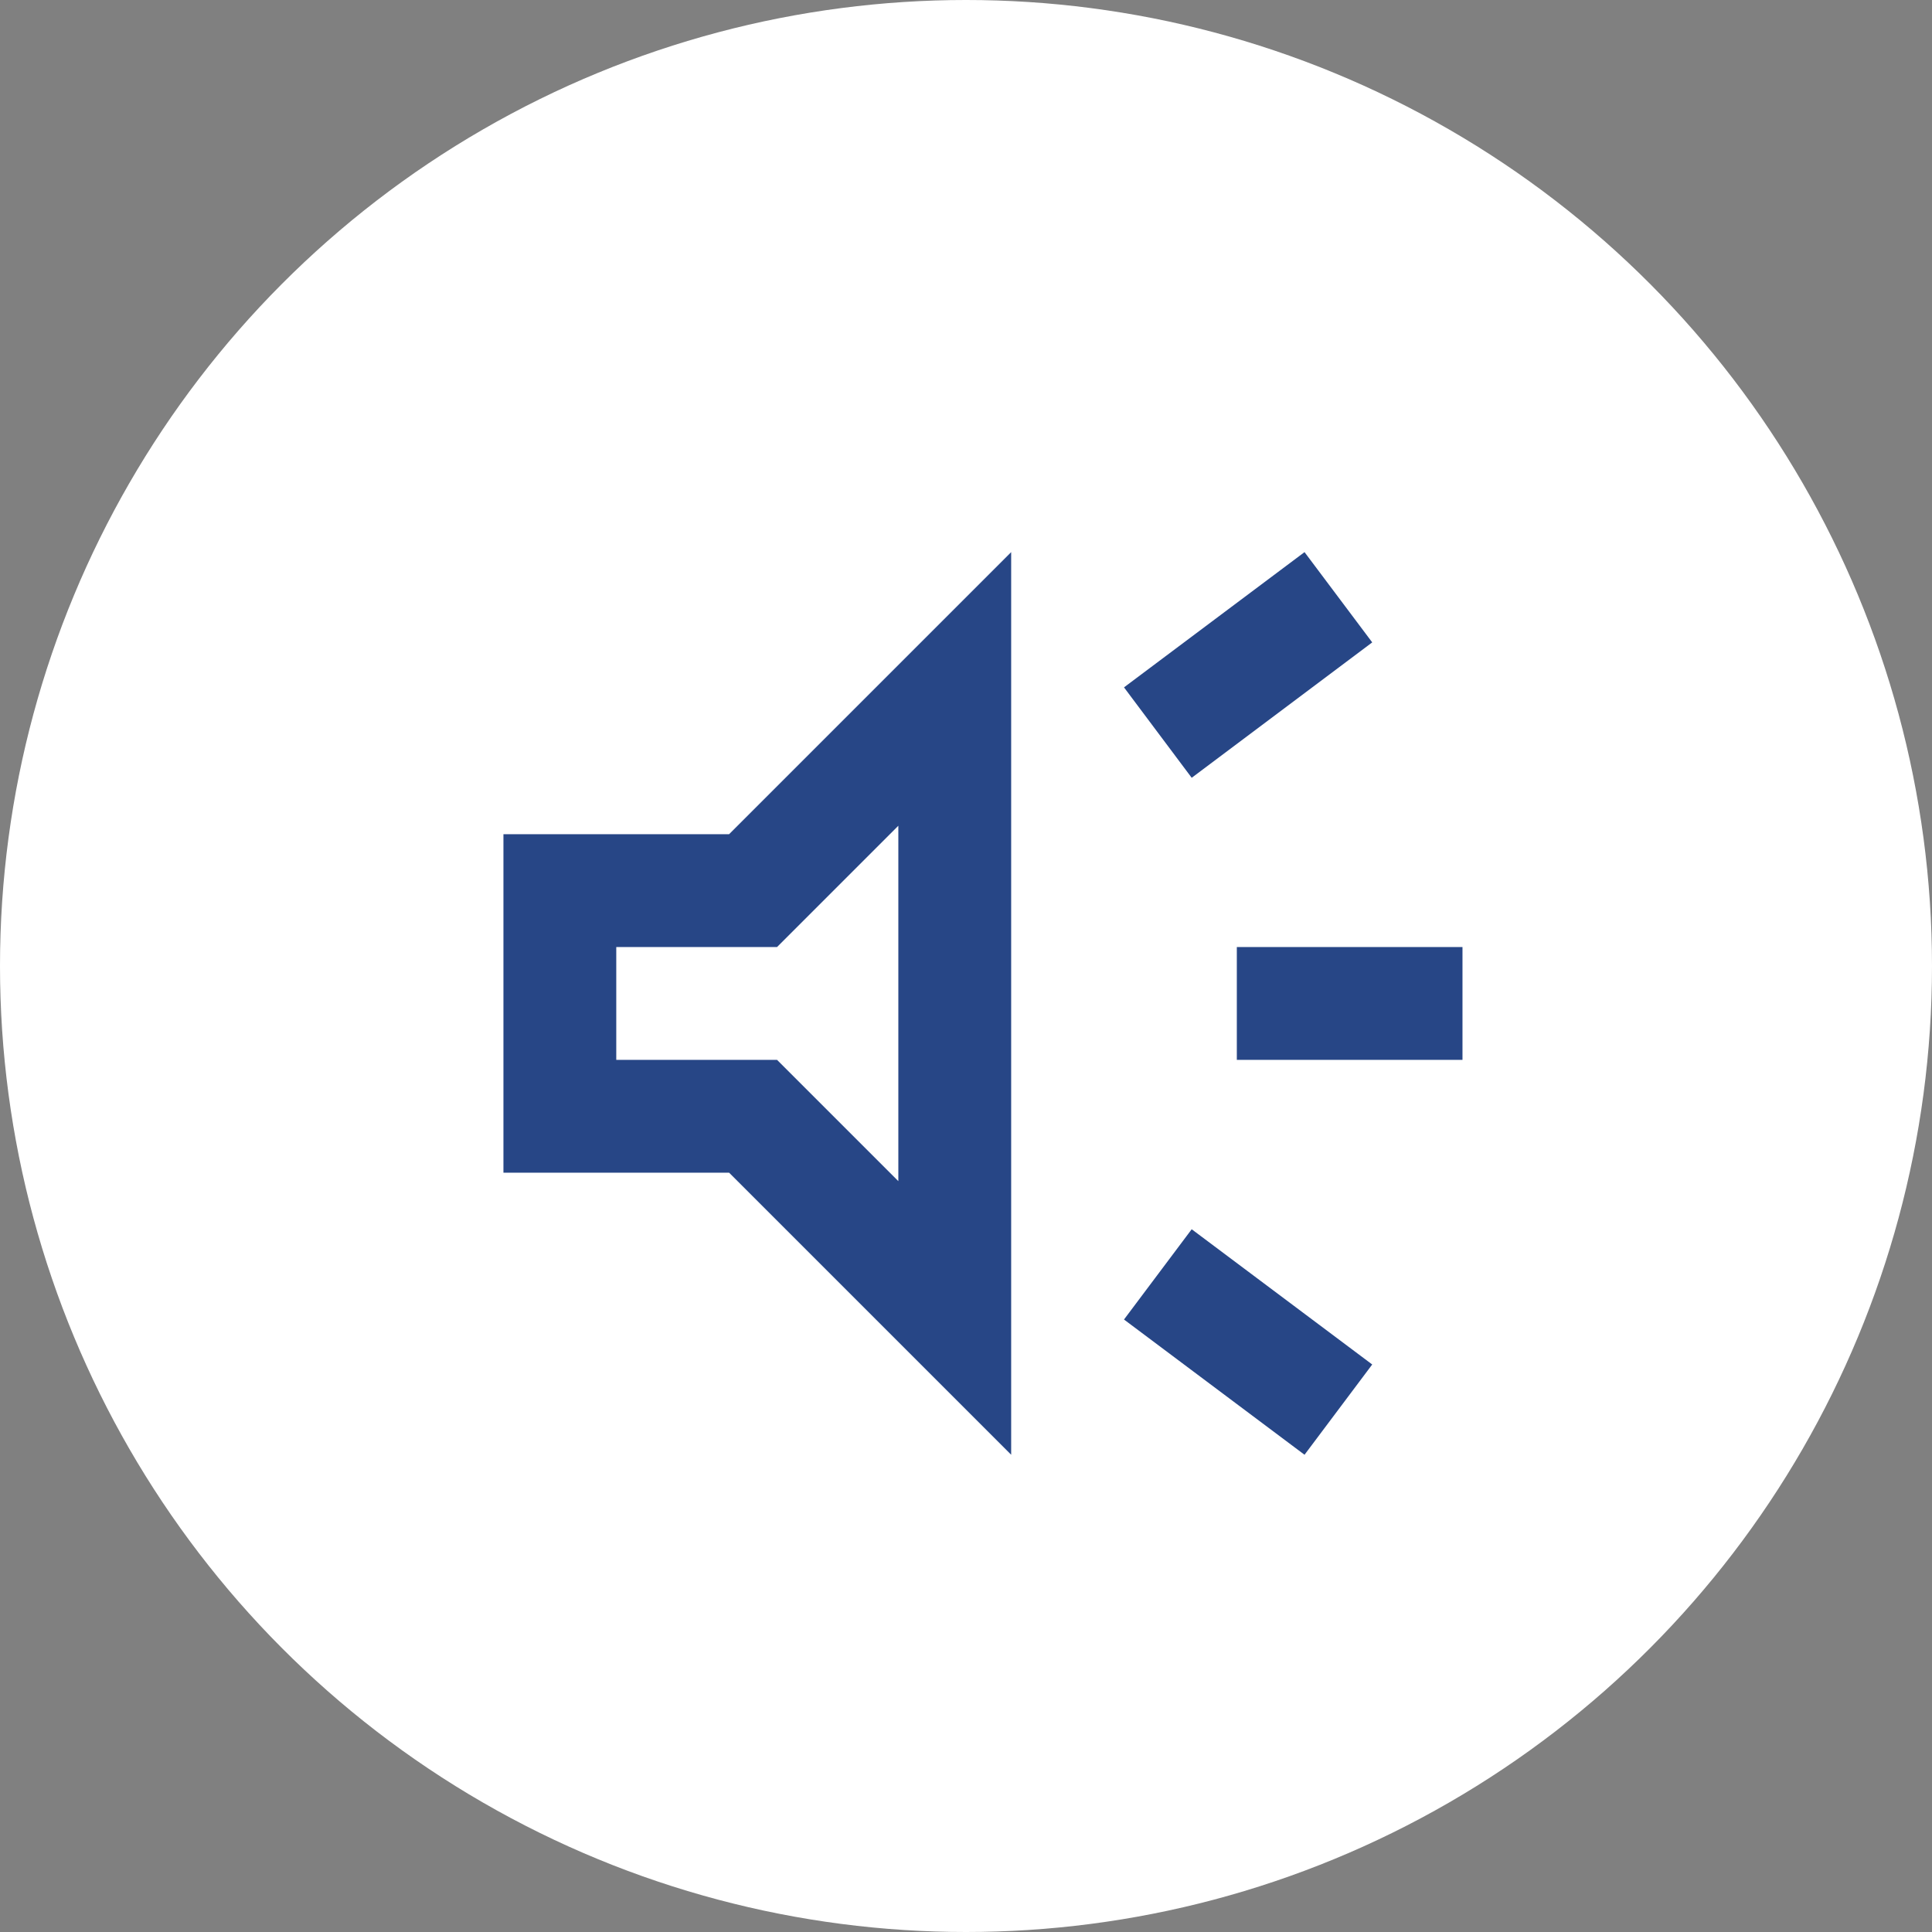
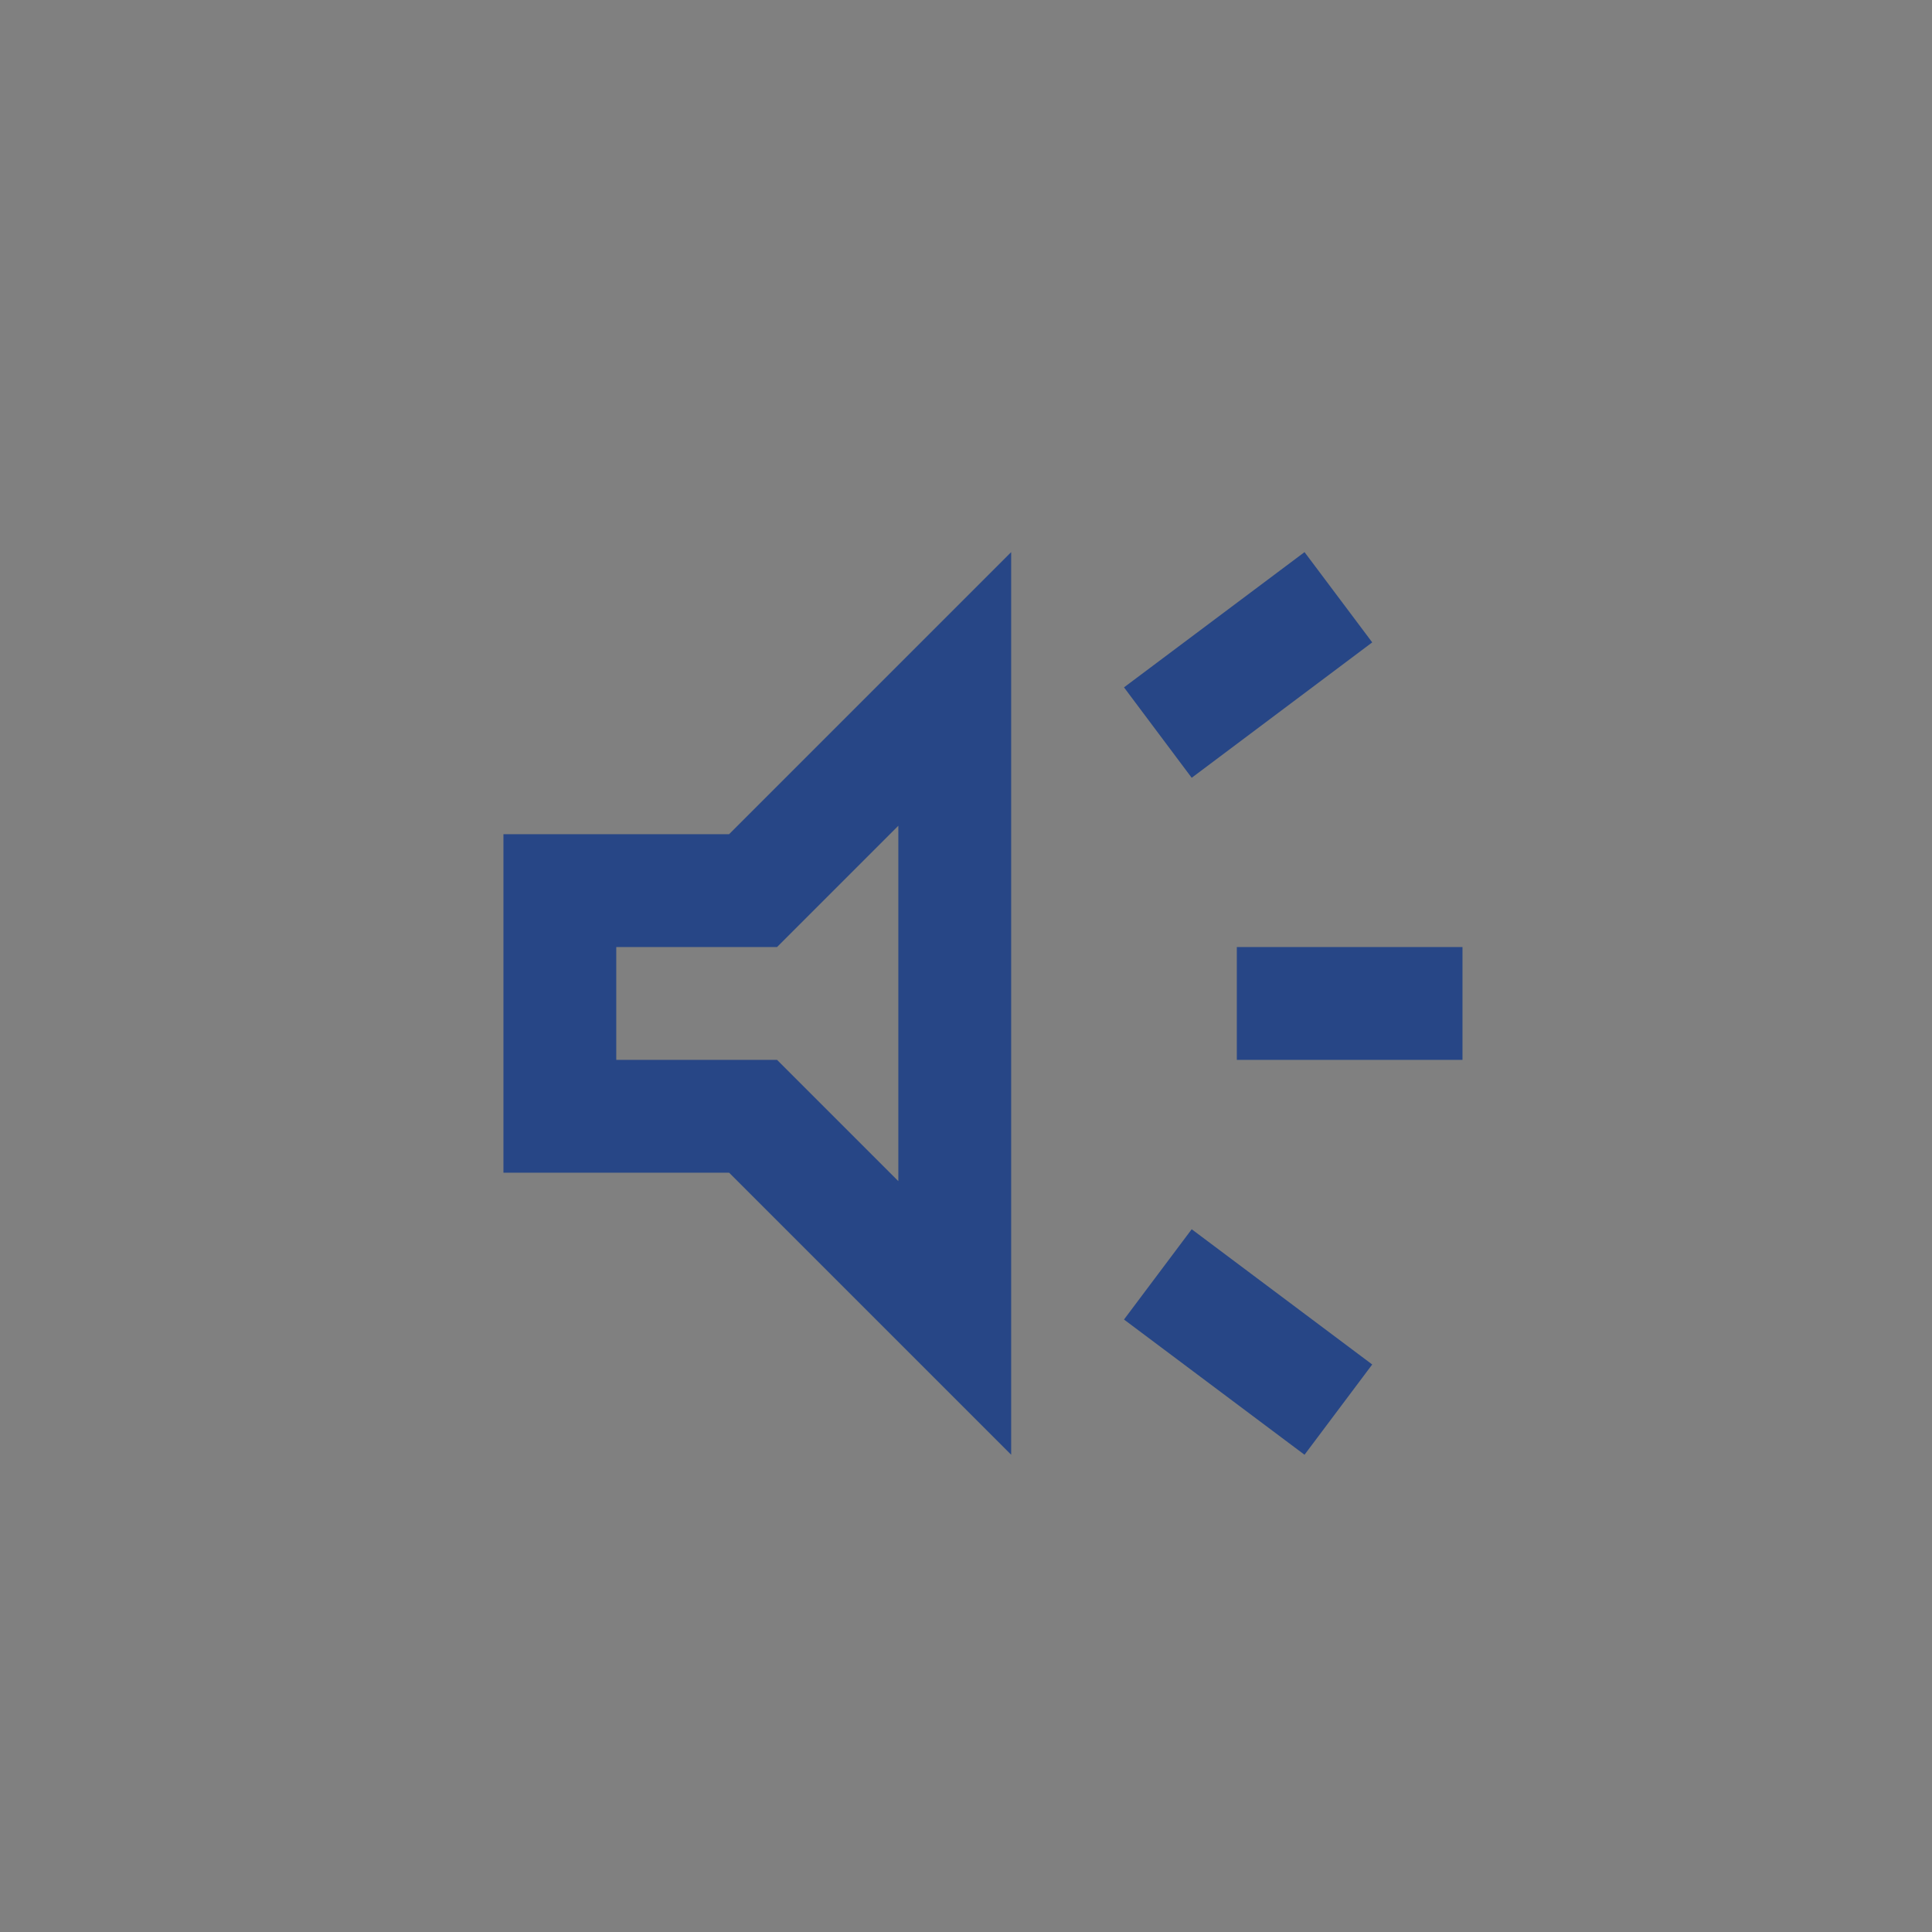
<svg xmlns="http://www.w3.org/2000/svg" width="50" height="50" viewBox="0 0 50 50">
  <rect x="0" y="0" width="50" height="50" fill="#808080" stroke="none" />
  <g id="Group_1113" data-name="Group 1113" transform="translate(0 -20)">
-     <circle id="Ellipse_2" data-name="Ellipse 2" cx="25" cy="25" r="25" transform="translate(0 20)" fill="#fff" />
    <path id="brand_awareness_24dp_E8EAED_FILL0_wght400_GRAD0_opsz24" d="M138.98-786.86v-2.92h5.84v2.92Zm1.752,10.22-4.672-3.5,1.752-2.336,4.672,3.5Zm-2.92-17.52L136.06-796.5l4.672-3.5,1.752,2.336ZM120-783.94v-8.76h5.84l7.3-7.3v23.36l-7.3-7.3Zm10.22-8.979-3.139,3.139H122.92v2.92h4.161l3.139,3.139ZM126.57-788.32Z" transform="translate(-106.971 834.289)" fill="#274686" />
  </g>
</svg>